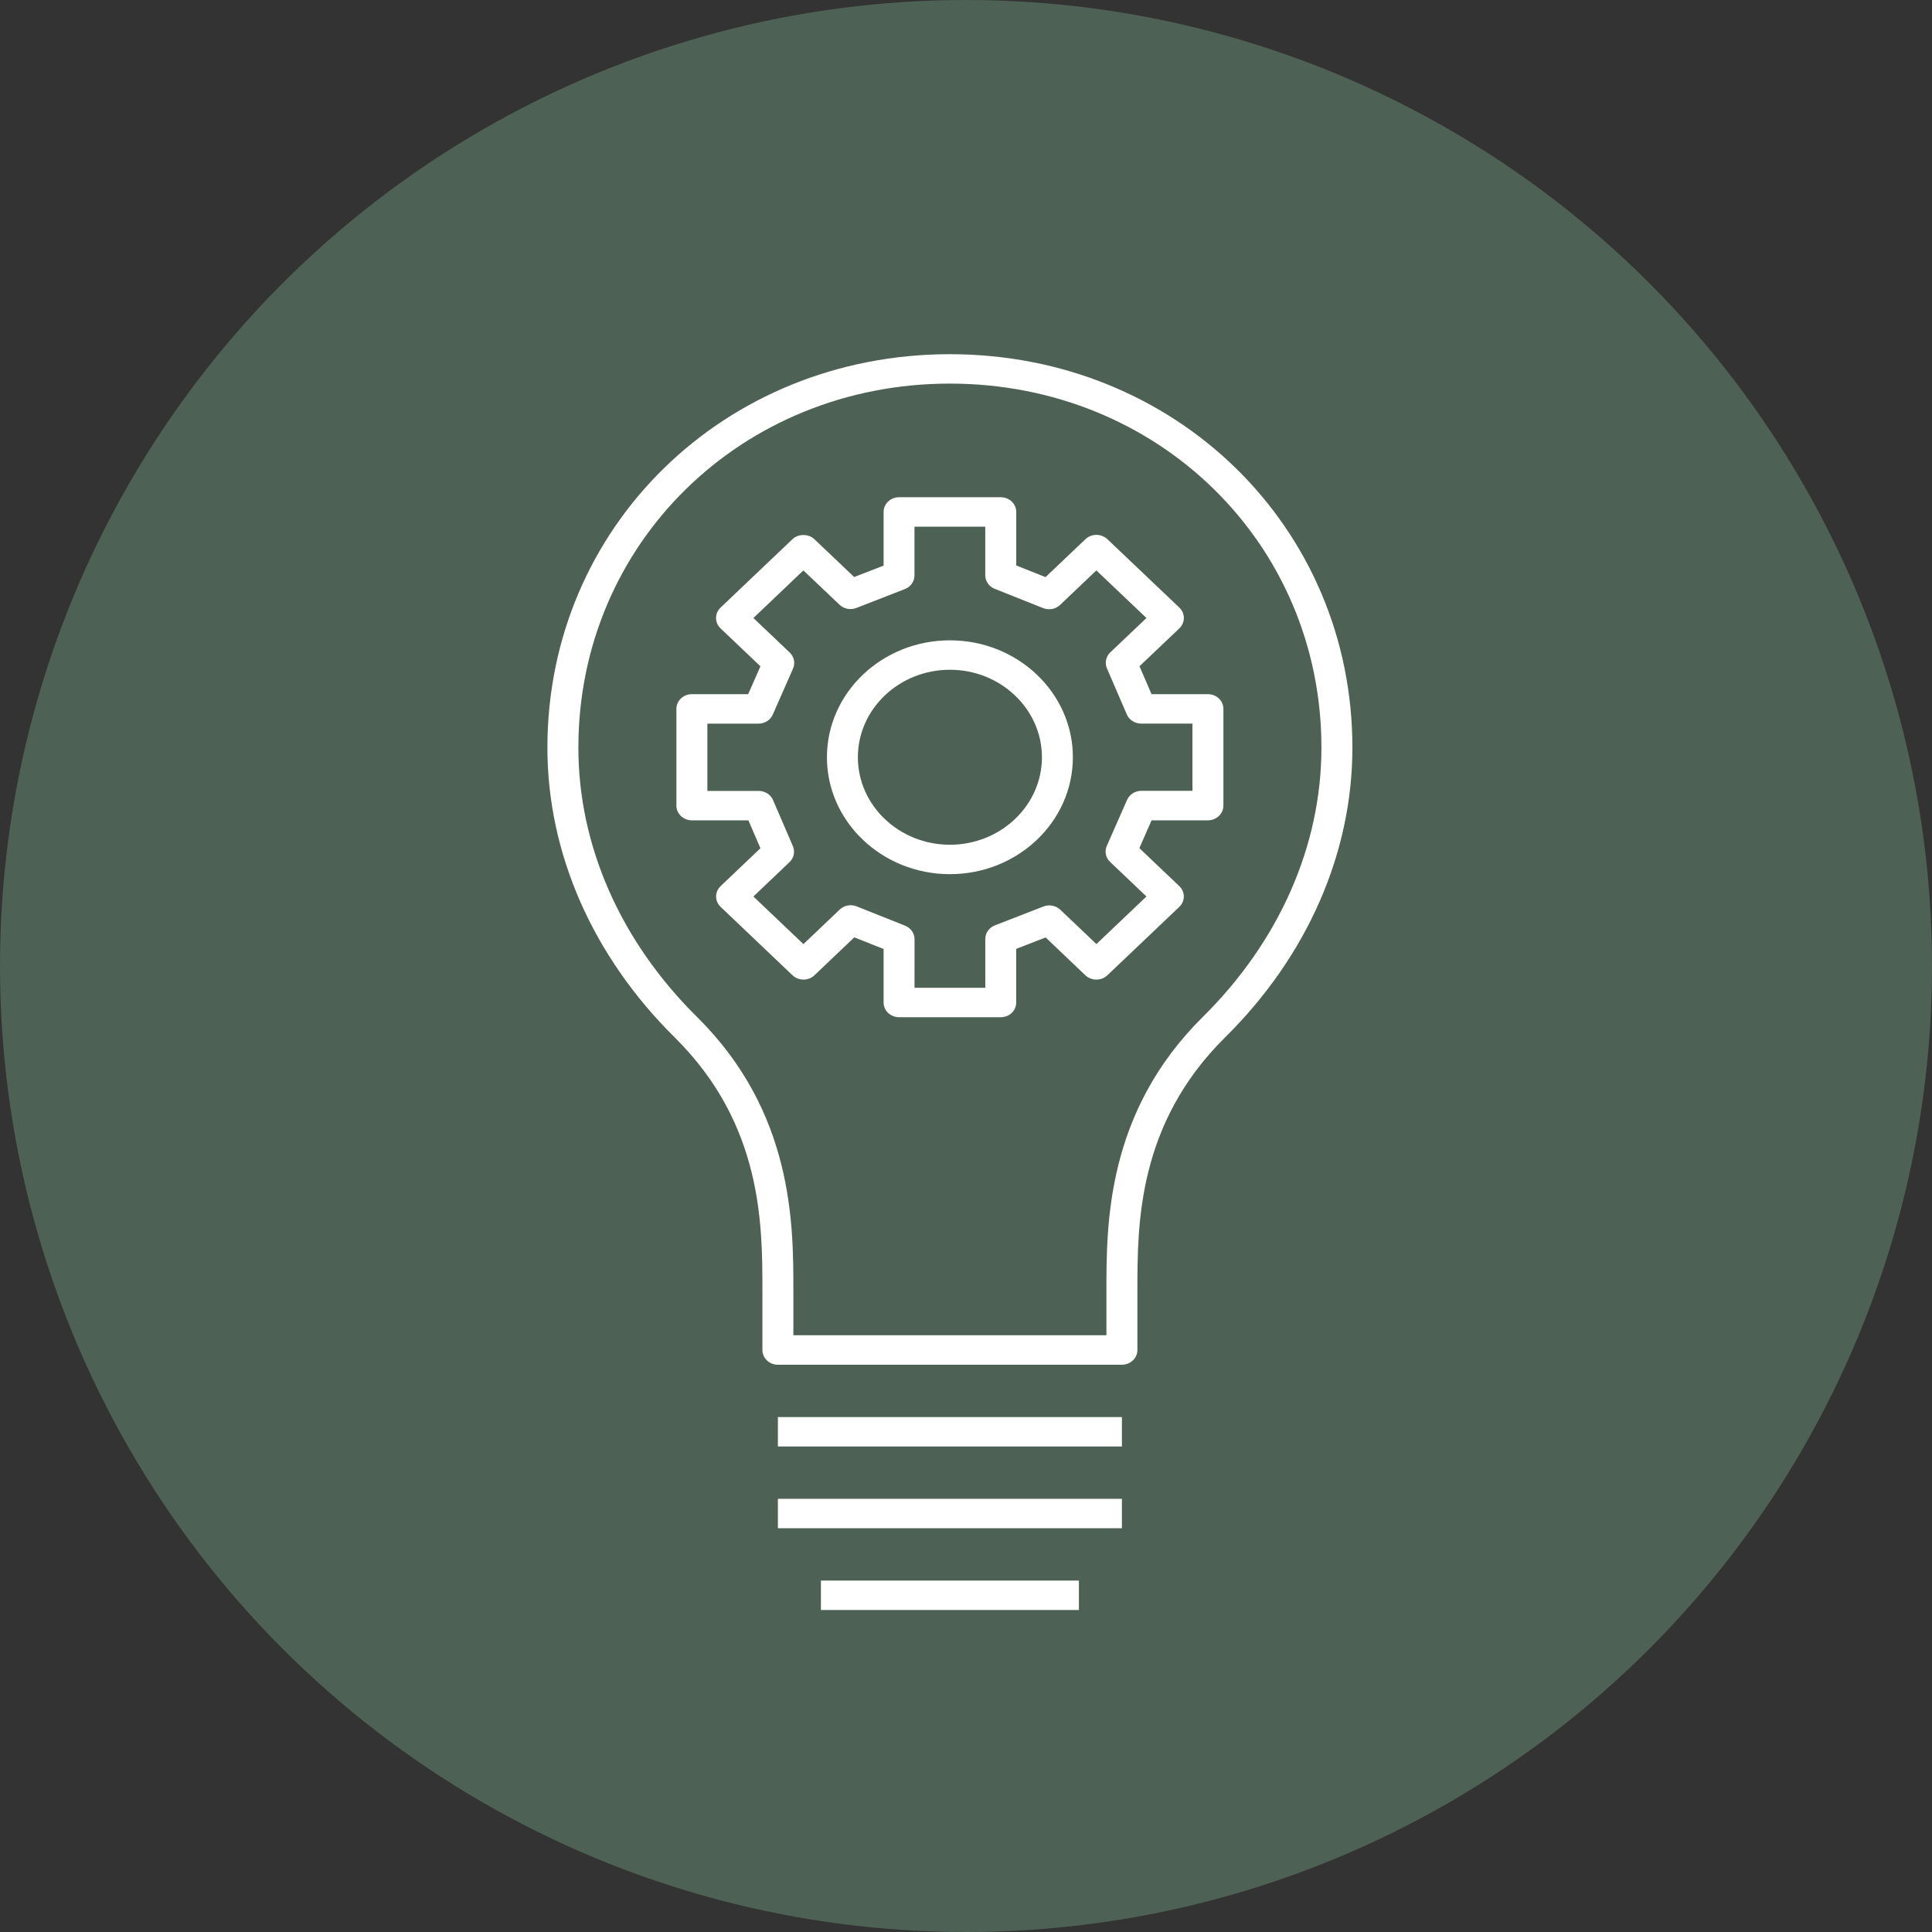
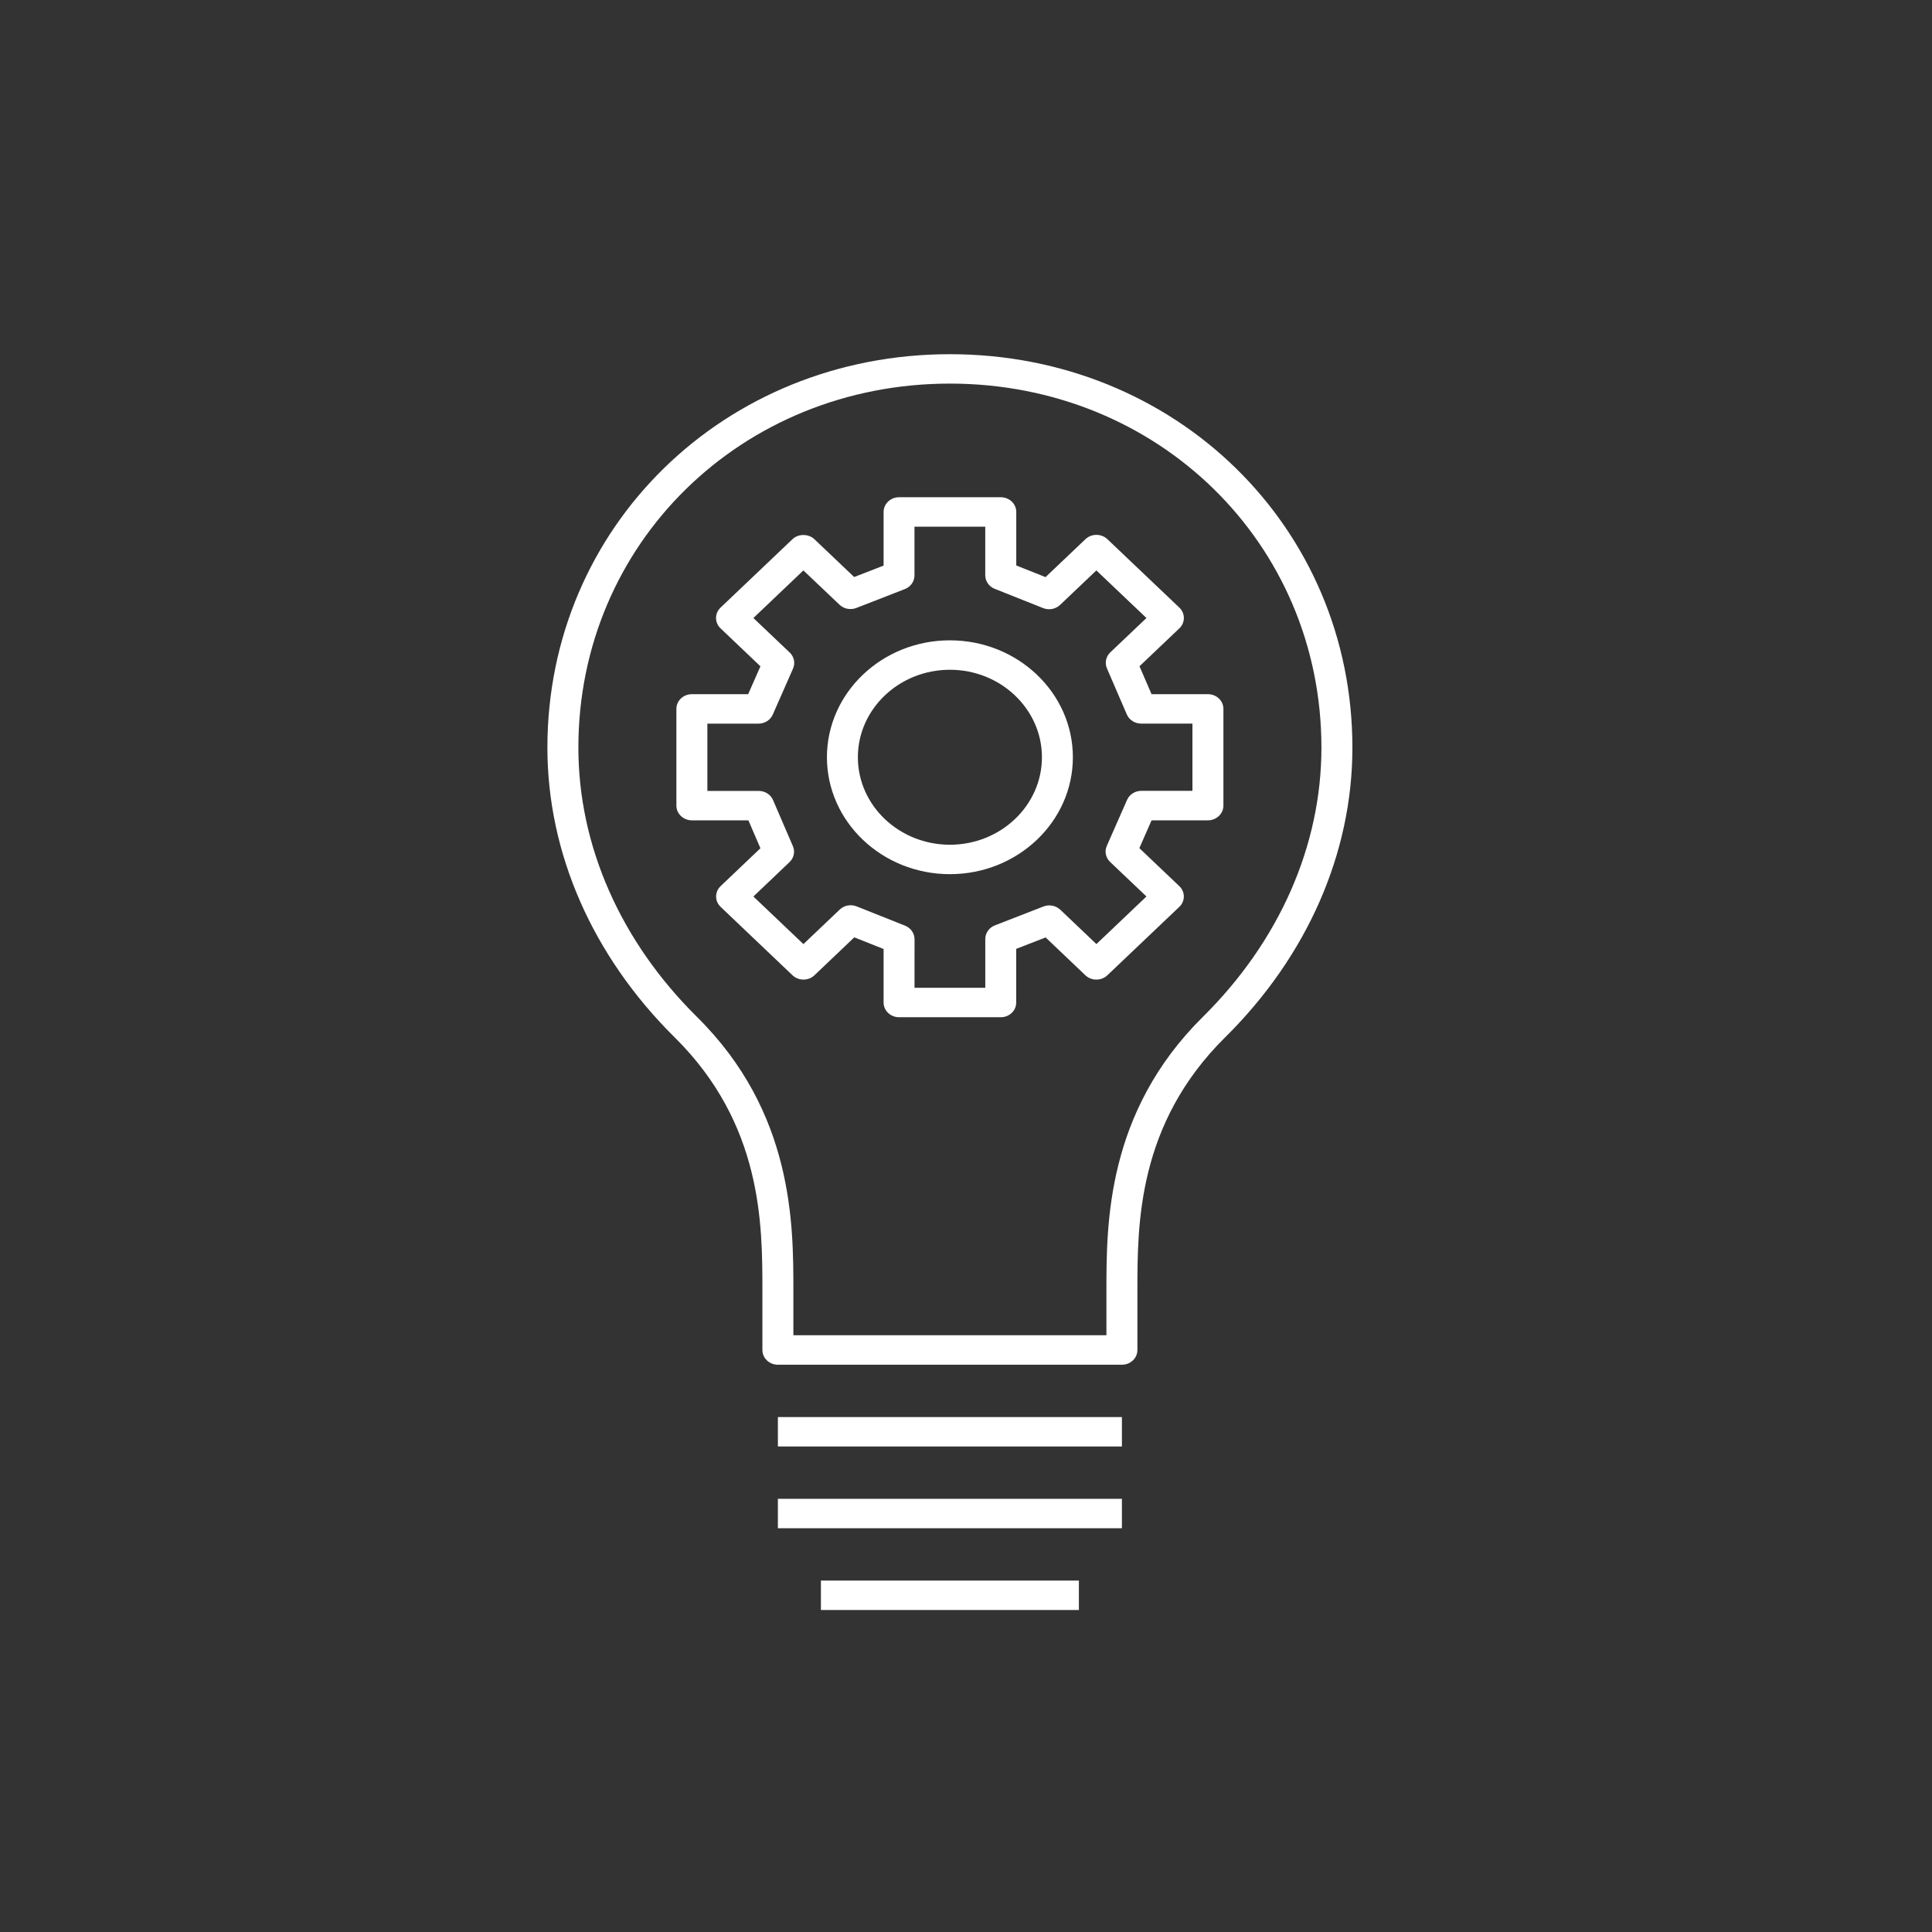
<svg xmlns="http://www.w3.org/2000/svg" width="60" height="60" viewBox="0 0 60 60" fill="none">
  <rect x="0" y="0" width="60" height="60" fill="#333333" stroke="none" />
-   <circle cx="30" cy="30" r="30" fill="#4E6155" />
  <path d="M33.506 50H25.494V49.086H33.506V50ZM34.842 47.461H24.158V46.547H34.842V47.461ZM34.842 44.922H24.158V44.008H34.842V44.922ZM34.842 42.383H24.158C23.892 42.383 23.677 42.178 23.677 41.925V40.081C23.677 38.022 23.677 34.91 20.952 32.216C18.404 29.695 17 26.499 17 23.218C17 16.366 22.49 11 29.5 11C36.51 11 42 16.366 42 23.218C42 26.499 40.596 29.696 38.048 32.215C35.323 34.91 35.323 38.022 35.323 40.081V41.925C35.323 42.178 35.108 42.383 34.842 42.383ZM24.639 41.468H34.361V40.081C34.361 38.009 34.361 34.542 37.355 31.581C39.73 29.231 41.038 26.262 41.038 23.217C41.038 16.878 35.97 11.913 29.5 11.913C23.03 11.913 17.962 16.878 17.962 23.217C17.962 26.262 19.269 29.231 21.645 31.581C24.639 34.542 24.639 38.009 24.639 40.081V41.468ZM31.08 31.591H27.922C27.656 31.591 27.441 31.387 27.441 31.134V29.472L26.531 29.11L25.292 30.289C25.203 30.375 25.08 30.422 24.953 30.422C24.825 30.422 24.703 30.374 24.613 30.289L22.381 28.165C22.192 27.986 22.192 27.697 22.381 27.518L23.616 26.343L23.242 25.476H21.487C21.221 25.476 21.006 25.271 21.006 25.019V22.015C21.006 21.762 21.221 21.558 21.487 21.558H23.235L23.616 20.693L22.378 19.515C22.19 19.336 22.19 19.048 22.378 18.869L24.611 16.745C24.791 16.572 25.11 16.572 25.291 16.745L26.527 17.92L27.441 17.565V15.899C27.441 15.647 27.656 15.442 27.922 15.442H31.08C31.346 15.442 31.561 15.647 31.561 15.899V17.561L32.47 17.923L33.709 16.745C33.898 16.566 34.202 16.566 34.391 16.745L36.625 18.869C36.813 19.048 36.813 19.336 36.625 19.515L35.388 20.691L35.762 21.558H37.513C37.779 21.558 37.994 21.762 37.994 22.015V25.019C37.994 25.271 37.779 25.476 37.513 25.476H35.763L35.384 26.34L36.623 27.518C36.812 27.697 36.812 27.986 36.623 28.165L34.389 30.289C34.3 30.375 34.177 30.422 34.049 30.422C33.92 30.422 33.797 30.374 33.708 30.289L32.473 29.113L31.559 29.468V31.134C31.561 31.387 31.346 31.591 31.08 31.591ZM28.401 30.677H30.599V29.161C30.599 28.976 30.717 28.808 30.897 28.738L32.405 28.152C32.584 28.082 32.791 28.122 32.928 28.252L34.05 29.319L35.604 27.841L34.476 26.769C34.338 26.639 34.297 26.441 34.373 26.269L35.002 24.841C35.077 24.671 35.252 24.56 35.446 24.56H37.032V22.472H35.44C35.245 22.472 35.07 22.36 34.995 22.189L34.377 20.757C34.304 20.587 34.345 20.39 34.481 20.26L35.604 19.193L34.049 17.715L32.922 18.786C32.783 18.918 32.574 18.956 32.395 18.885L30.893 18.287C30.714 18.216 30.598 18.05 30.598 17.866V16.356H28.4V17.871C28.4 18.056 28.282 18.224 28.102 18.294L26.595 18.881C26.414 18.951 26.209 18.911 26.073 18.781L24.95 17.715L23.397 19.193L24.524 20.264C24.663 20.395 24.703 20.593 24.628 20.764L23.999 22.193C23.924 22.363 23.75 22.473 23.556 22.473H21.968V24.563H23.562C23.758 24.563 23.934 24.675 24.007 24.846L24.624 26.278C24.698 26.448 24.656 26.645 24.519 26.774L23.397 27.842L24.951 29.32L26.078 28.248C26.216 28.116 26.423 28.076 26.605 28.149L28.107 28.747C28.286 28.819 28.402 28.985 28.402 29.169L28.401 30.677ZM29.5 27.148C27.394 27.148 25.681 25.519 25.681 23.517C25.681 21.515 27.394 19.886 29.5 19.886C31.606 19.886 33.319 21.515 33.319 23.517C33.319 25.519 31.606 27.148 29.5 27.148ZM29.5 20.8C27.924 20.8 26.642 22.019 26.642 23.517C26.642 25.015 27.924 26.234 29.5 26.234C31.076 26.234 32.358 25.015 32.358 23.517C32.358 22.019 31.076 20.8 29.5 20.8Z" fill="white" />
</svg>